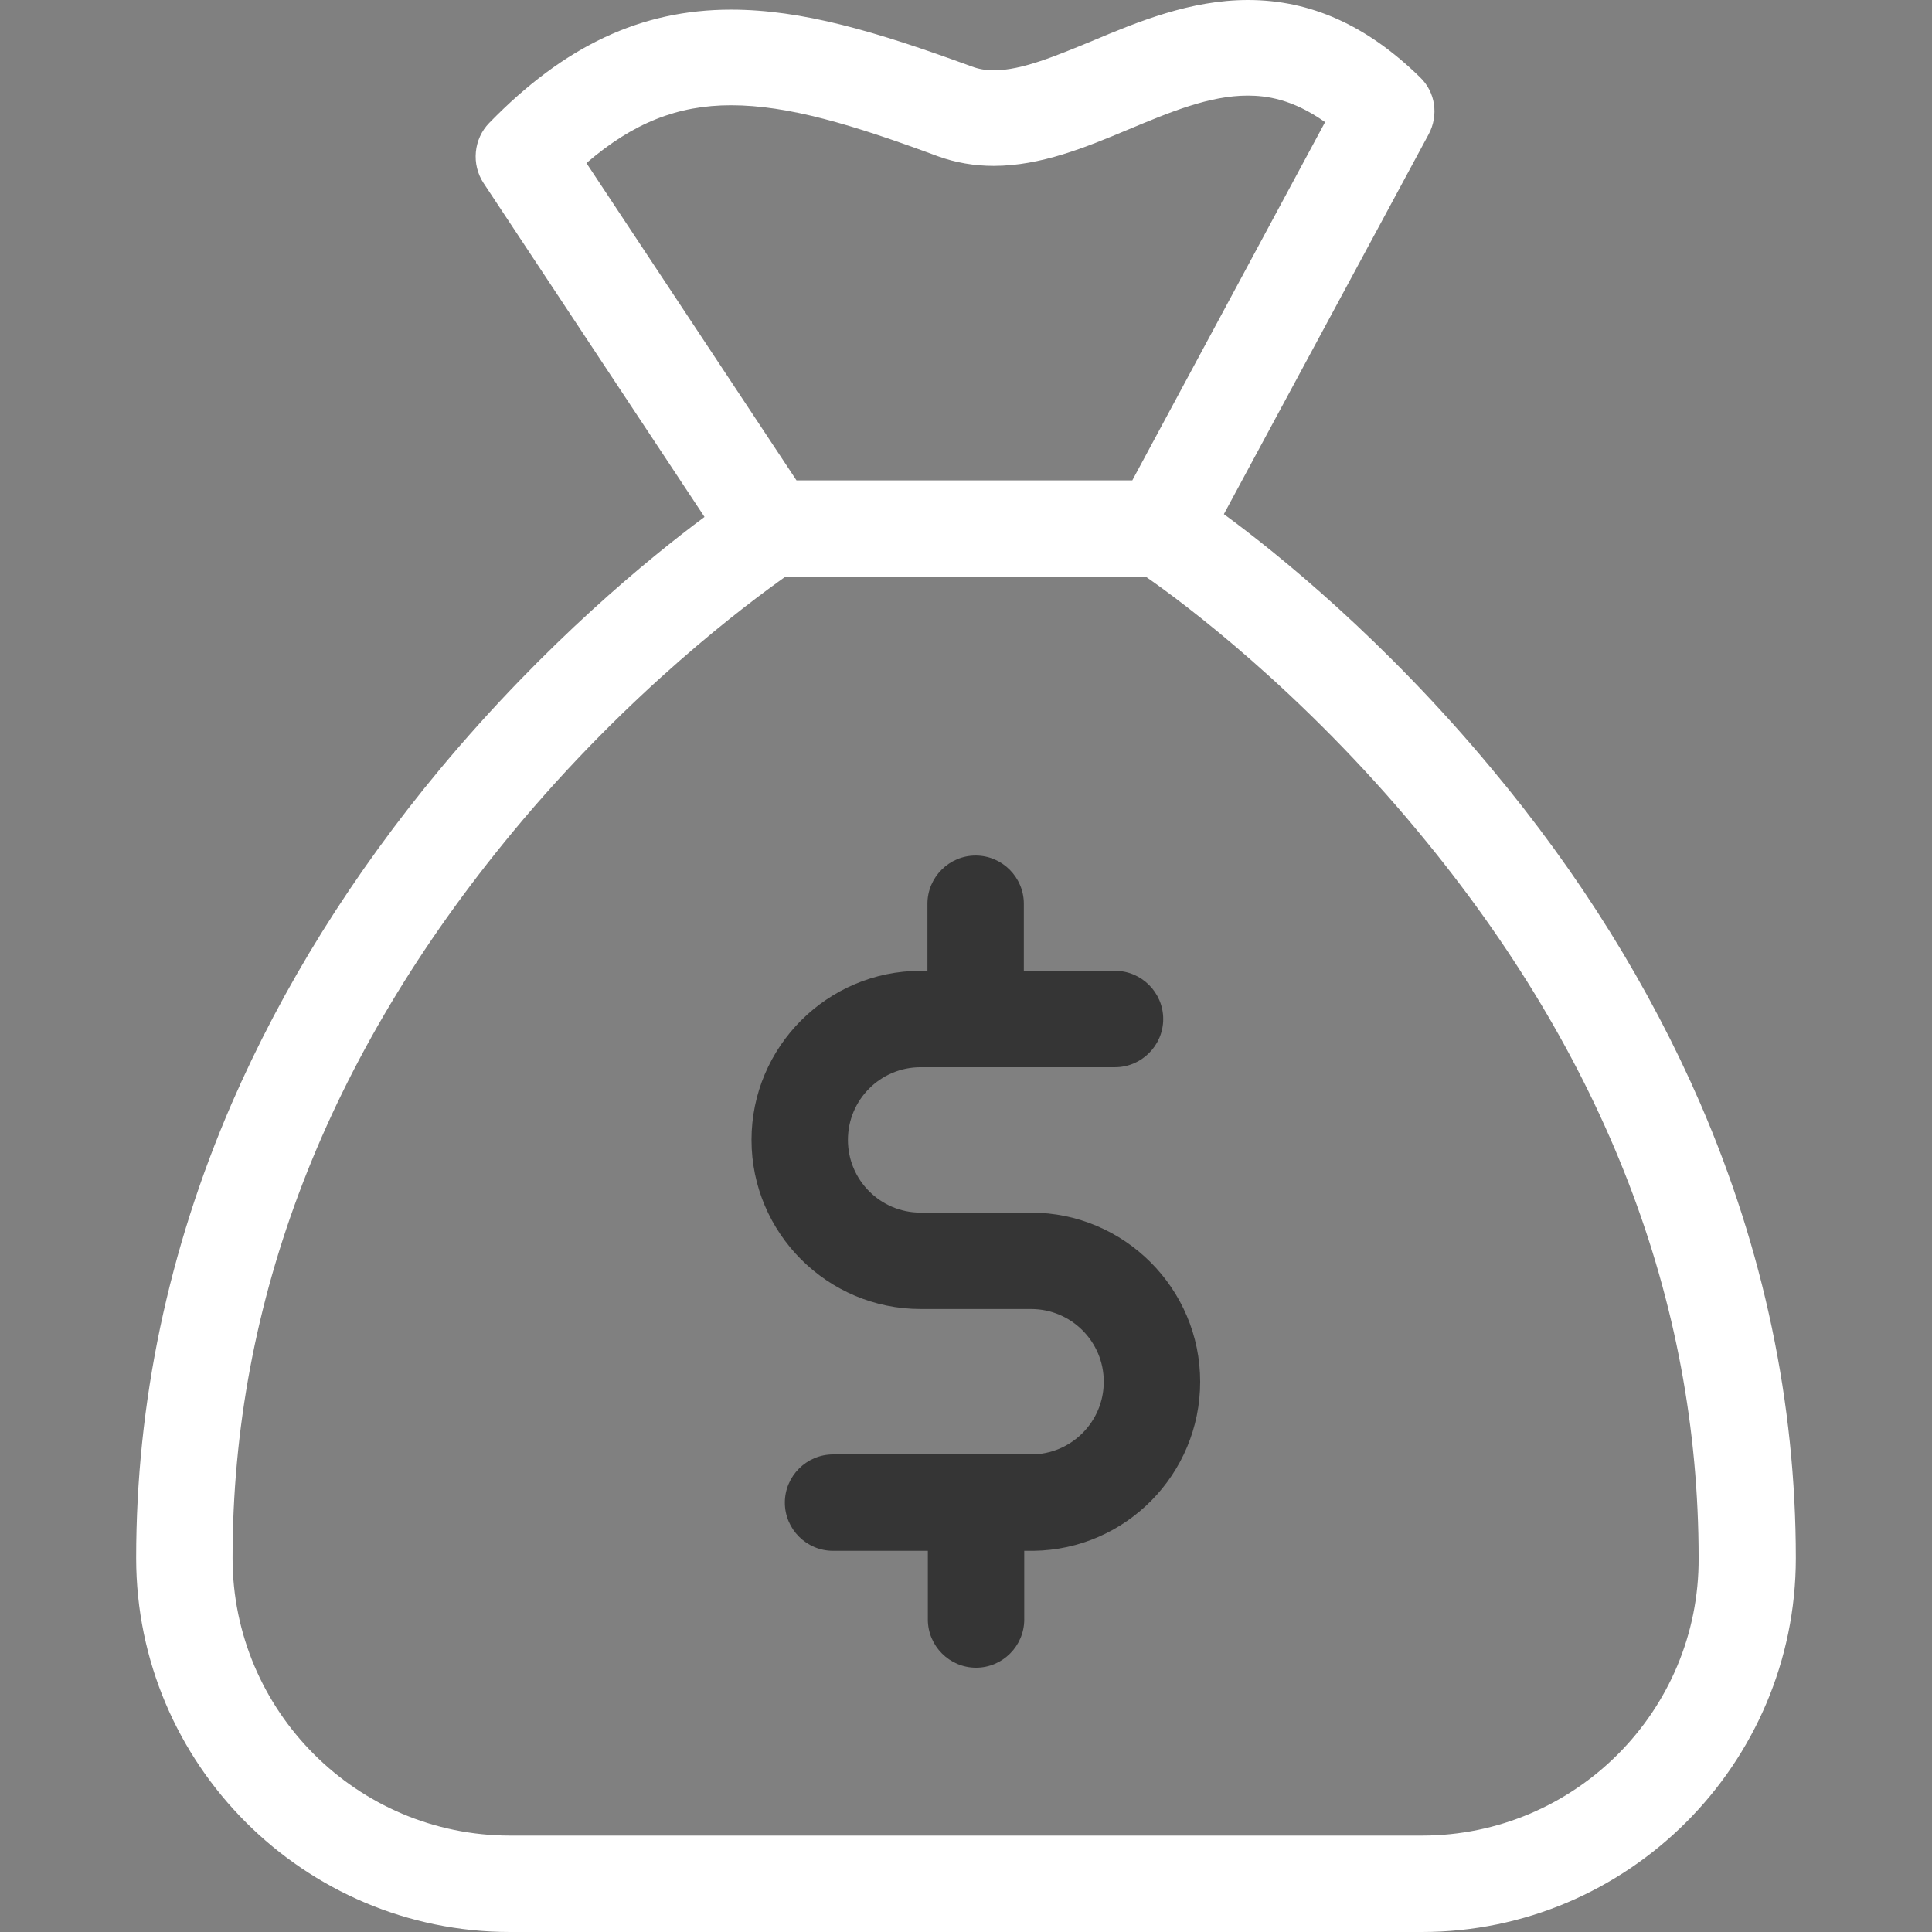
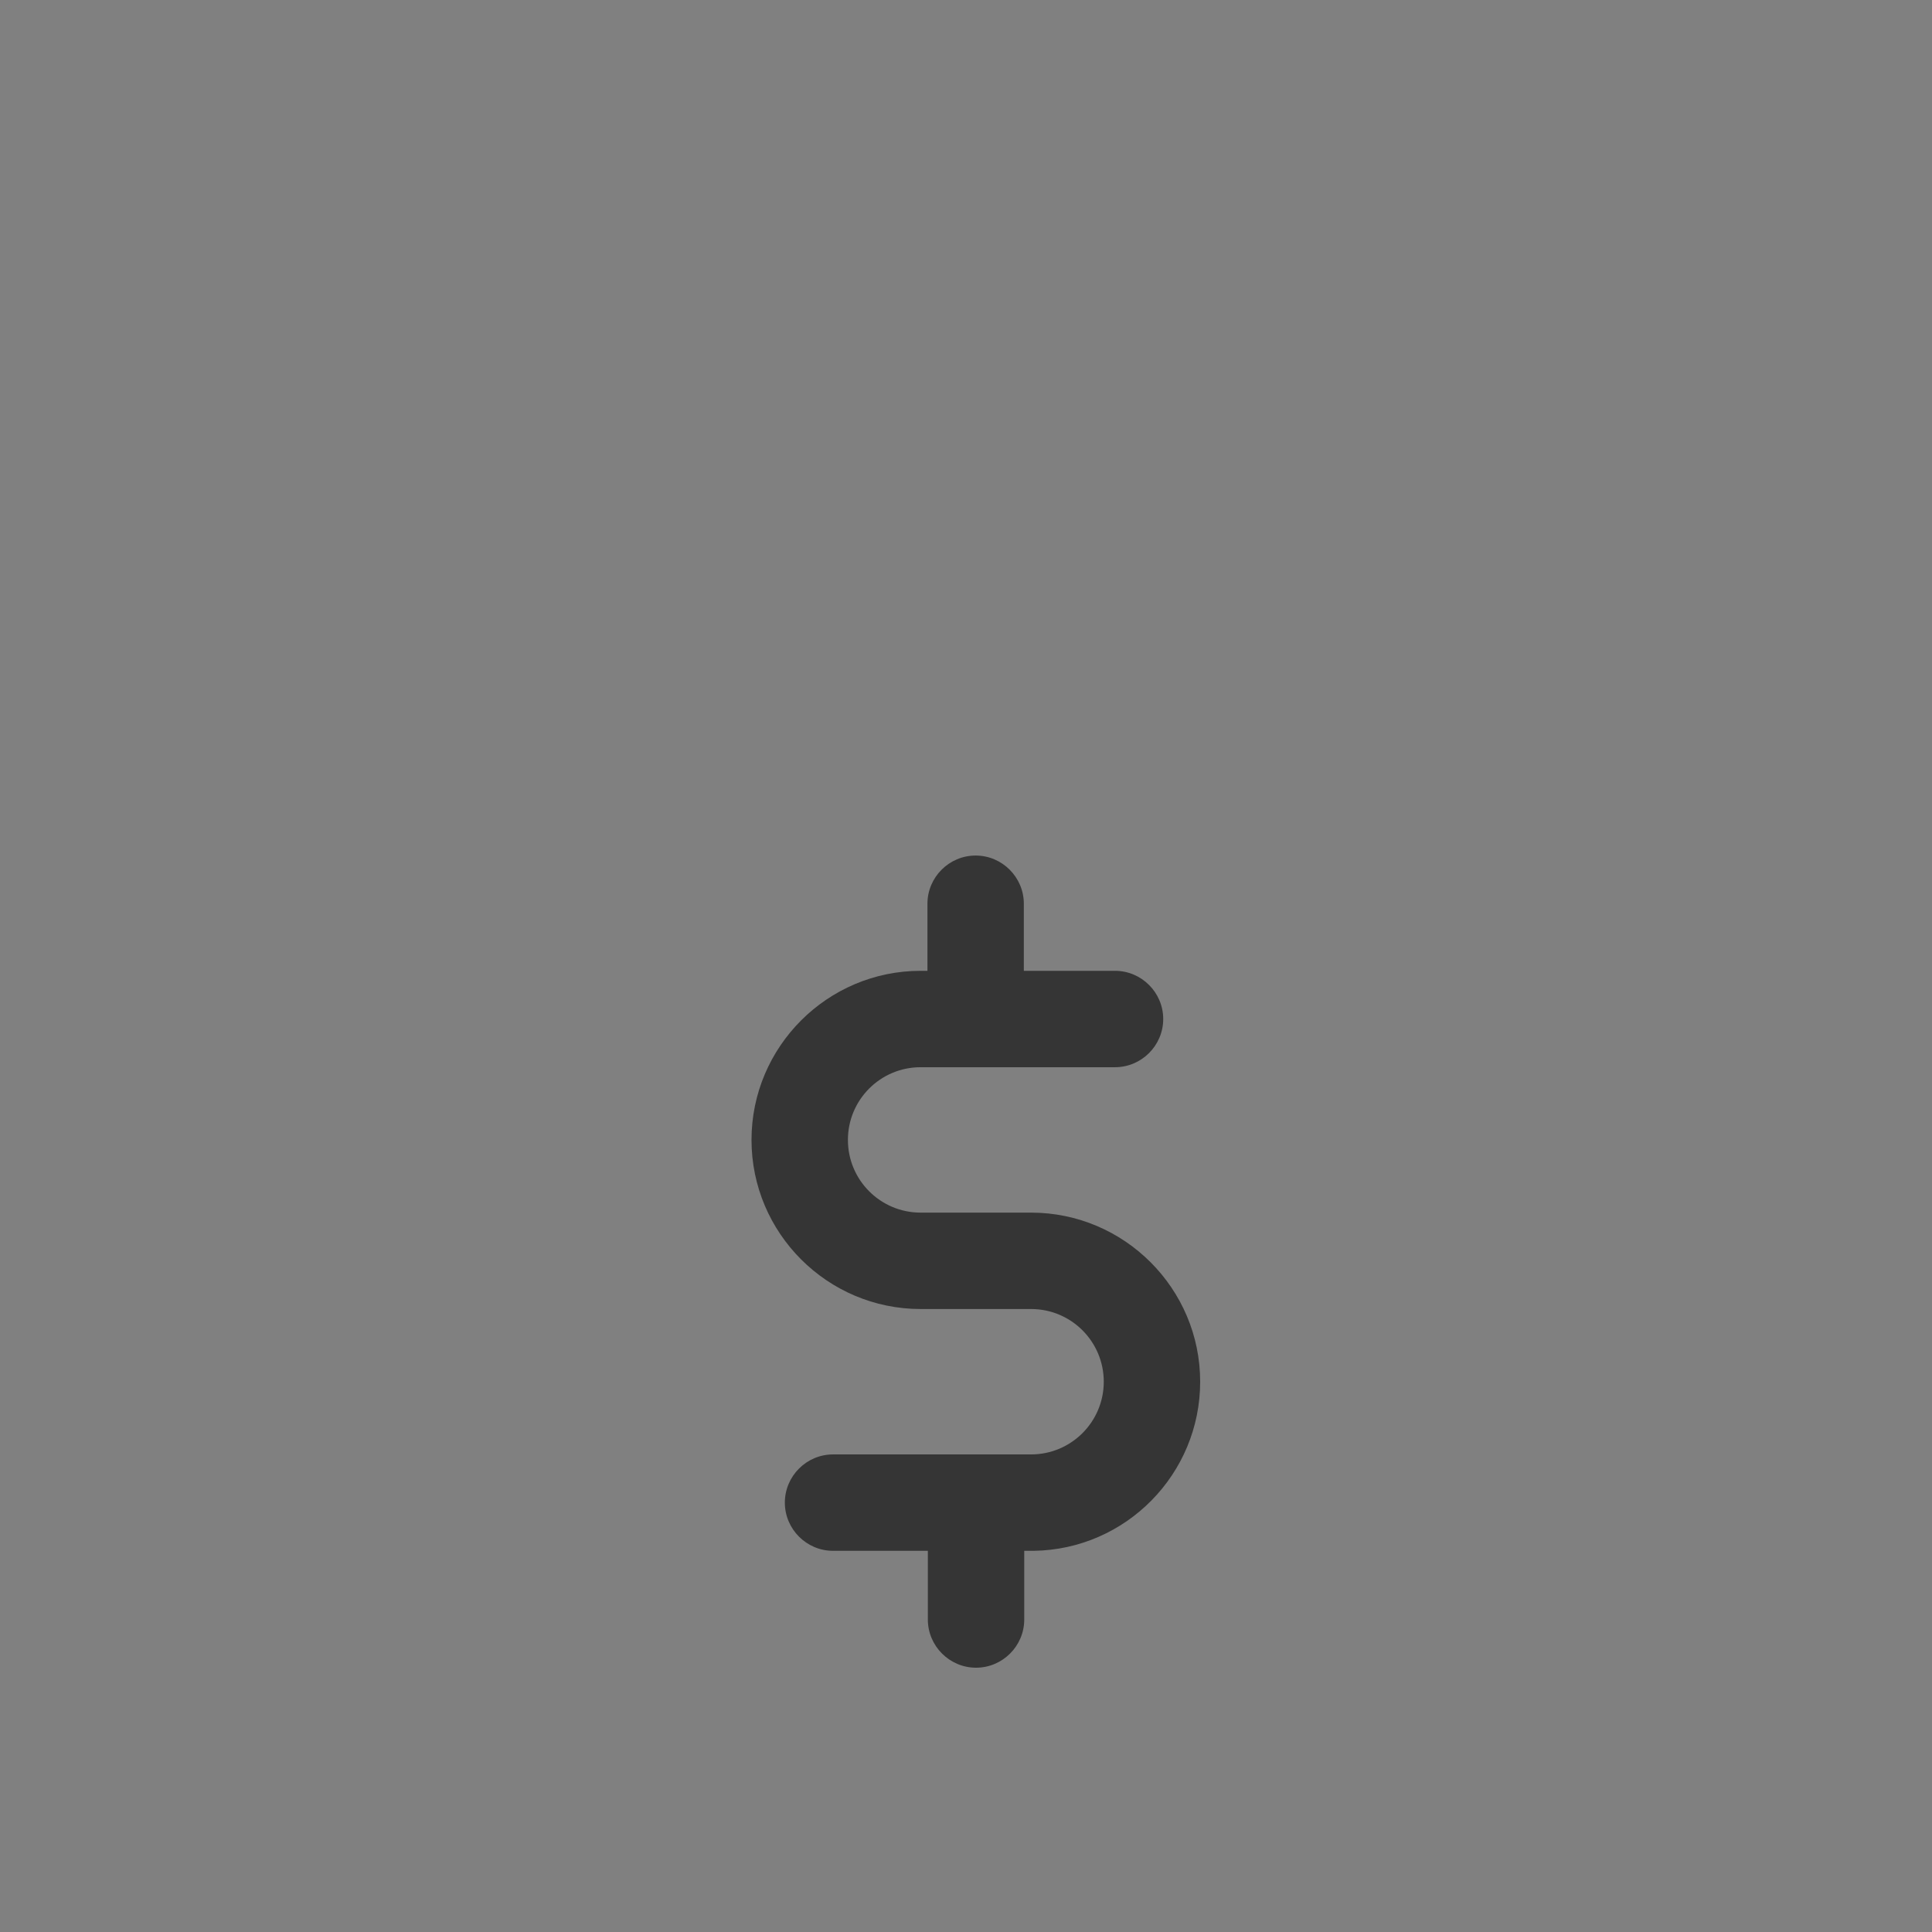
<svg xmlns="http://www.w3.org/2000/svg" id="Capa_1" viewBox="0 0 481 481">
  <rect x="0" y="0" width="481" height="481" fill="#808080" stroke="none" />
  <style>
        .st0{fill:#353535}.st1{fill:#fff}
    </style>
  <path d="M256.7 301.9h-27.5c-10 0-18.1-8.1-18.1-18.1s8.1-18.1 18.1-18.1h48.4c6.6 0 12-5.4 12-12s-5.4-12-12-12h-22.7V225c0-6.6-5.4-12-12-12s-12 5.4-12 12v16.7h-1.7c-23.2 0-42.1 18.9-42.1 42.1s18.9 42.1 42.1 42.1h27.5c10 0 18.1 8.1 18.1 18.1s-8.1 18.1-18.1 18.1h-49.3c-6.6 0-12 5.4-12 12s5.4 12 12 12H231v17.1c0 6.6 5.4 12 12 12s12-5.4 12-12v-17.1h2.3c23-.3 41.5-19.1 41.5-42.1 0-23.2-18.9-42.1-42.1-42.1z" class="st0" />
-   <path d="M423.3 274.7c-12.6-29-30-57.1-52-83.4-26.6-32-53.1-53.4-66.6-63.3l51-94.6c2.5-4.7 1.7-10.5-2.2-14.2C340.3 6.3 326.3 0 310.7 0c-14.3 0-27.4 5.4-38.8 10.2-9 3.7-17.5 7.3-24.4 7.3-2.1 0-3.9-.3-5.7-1C218 7.8 199.7 2.4 182 2.4c-22.4 0-41.5 9-60.2 28.2-3.9 4-4.5 10.3-1.4 15l55 83.1c-13.6 10.1-39.6 31.3-65.7 62.6-21.9 26.3-39.4 54.4-52 83.4-15.8 36.5-23.8 74.6-23.8 113.2 0 51.3 41.8 93.1 93.1 93.1h227c51.3 0 93.1-41.8 93.1-93.1 0-38.6-8-76.7-23.8-113.2zM146 40.6c11.6-10 22.7-14.4 36-14.4 14.2 0 30.2 4.8 51.5 12.7 4.4 1.6 9.1 2.4 13.9 2.4 11.7 0 22.9-4.6 33.6-9.1 10.3-4.3 20.1-8.4 29.6-8.4 4.6 0 11.1.8 19.3 6.6l-48 89.2h-83.6l-52.3-79zM354 457H127c-38.1 0-69.1-31-69.1-69.1 0-64.1 23.5-124.9 69.7-180.7 29.2-35.3 58.9-57.2 67.9-63.6h89.8c9.1 6.3 38.7 28.3 67.9 63.6 46.3 55.8 69.7 116.5 69.7 180.7.2 38.1-30.8 69.1-68.9 69.1z" class="st1" />
</svg>